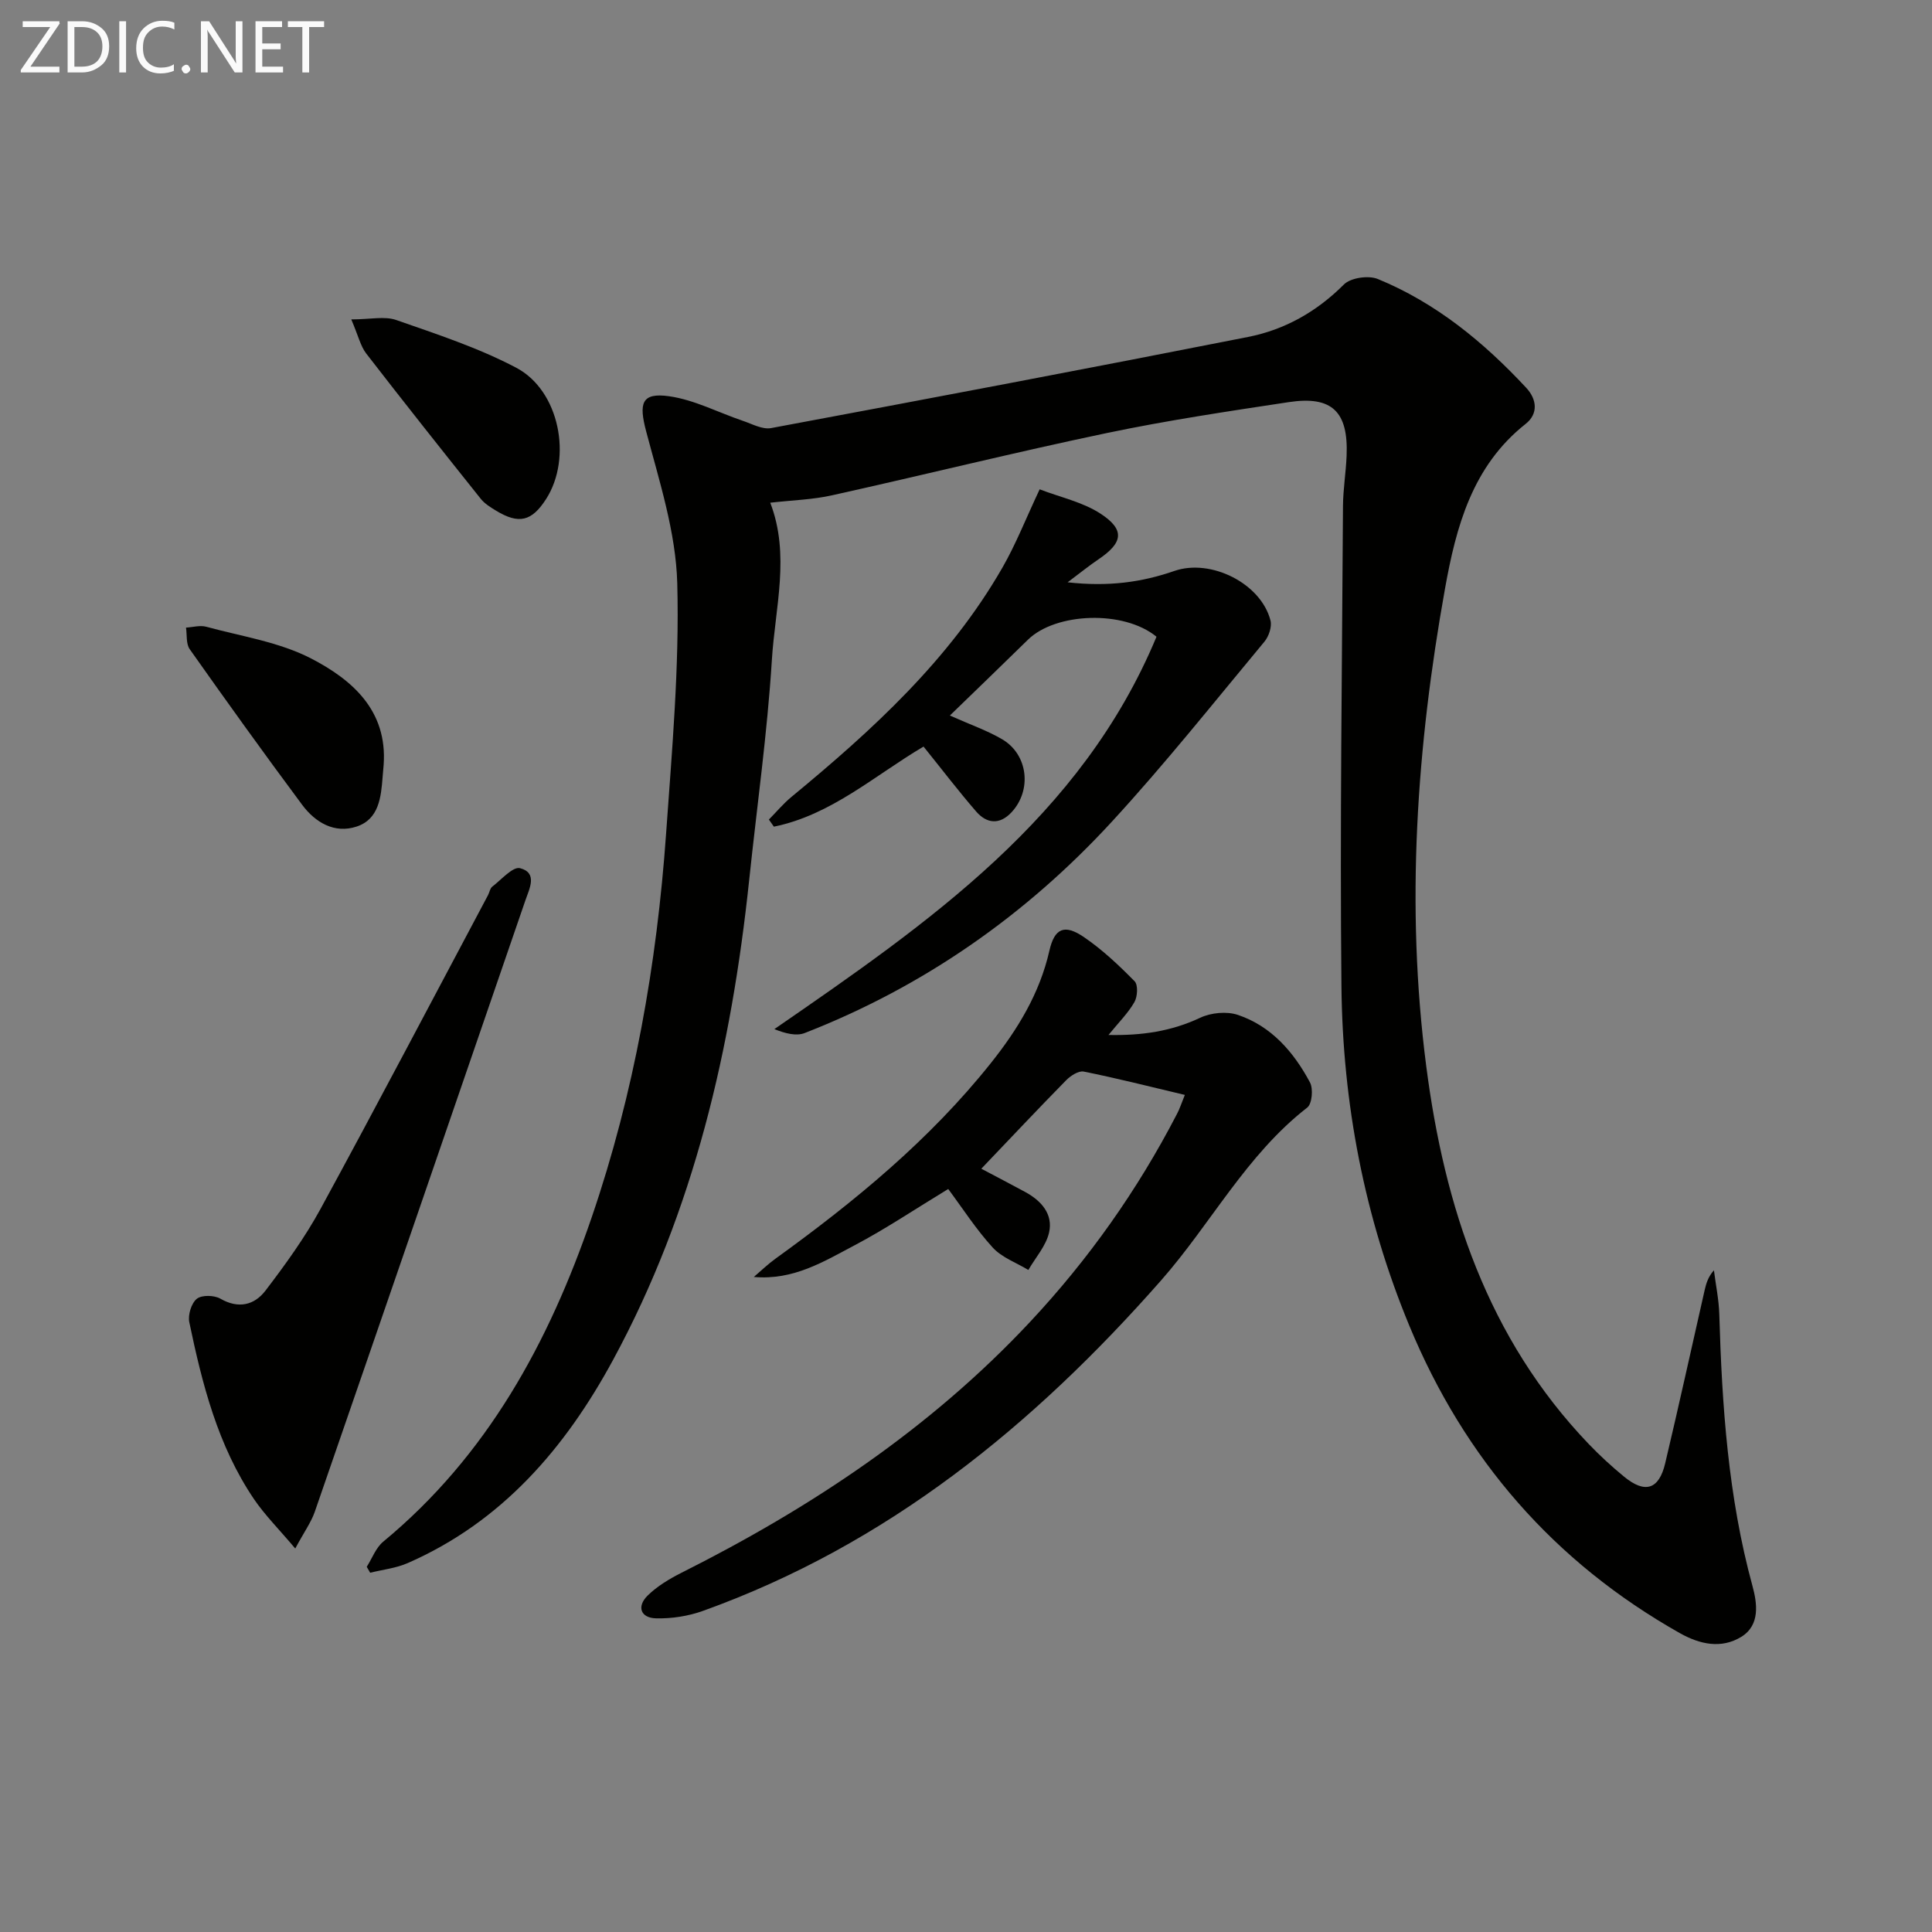
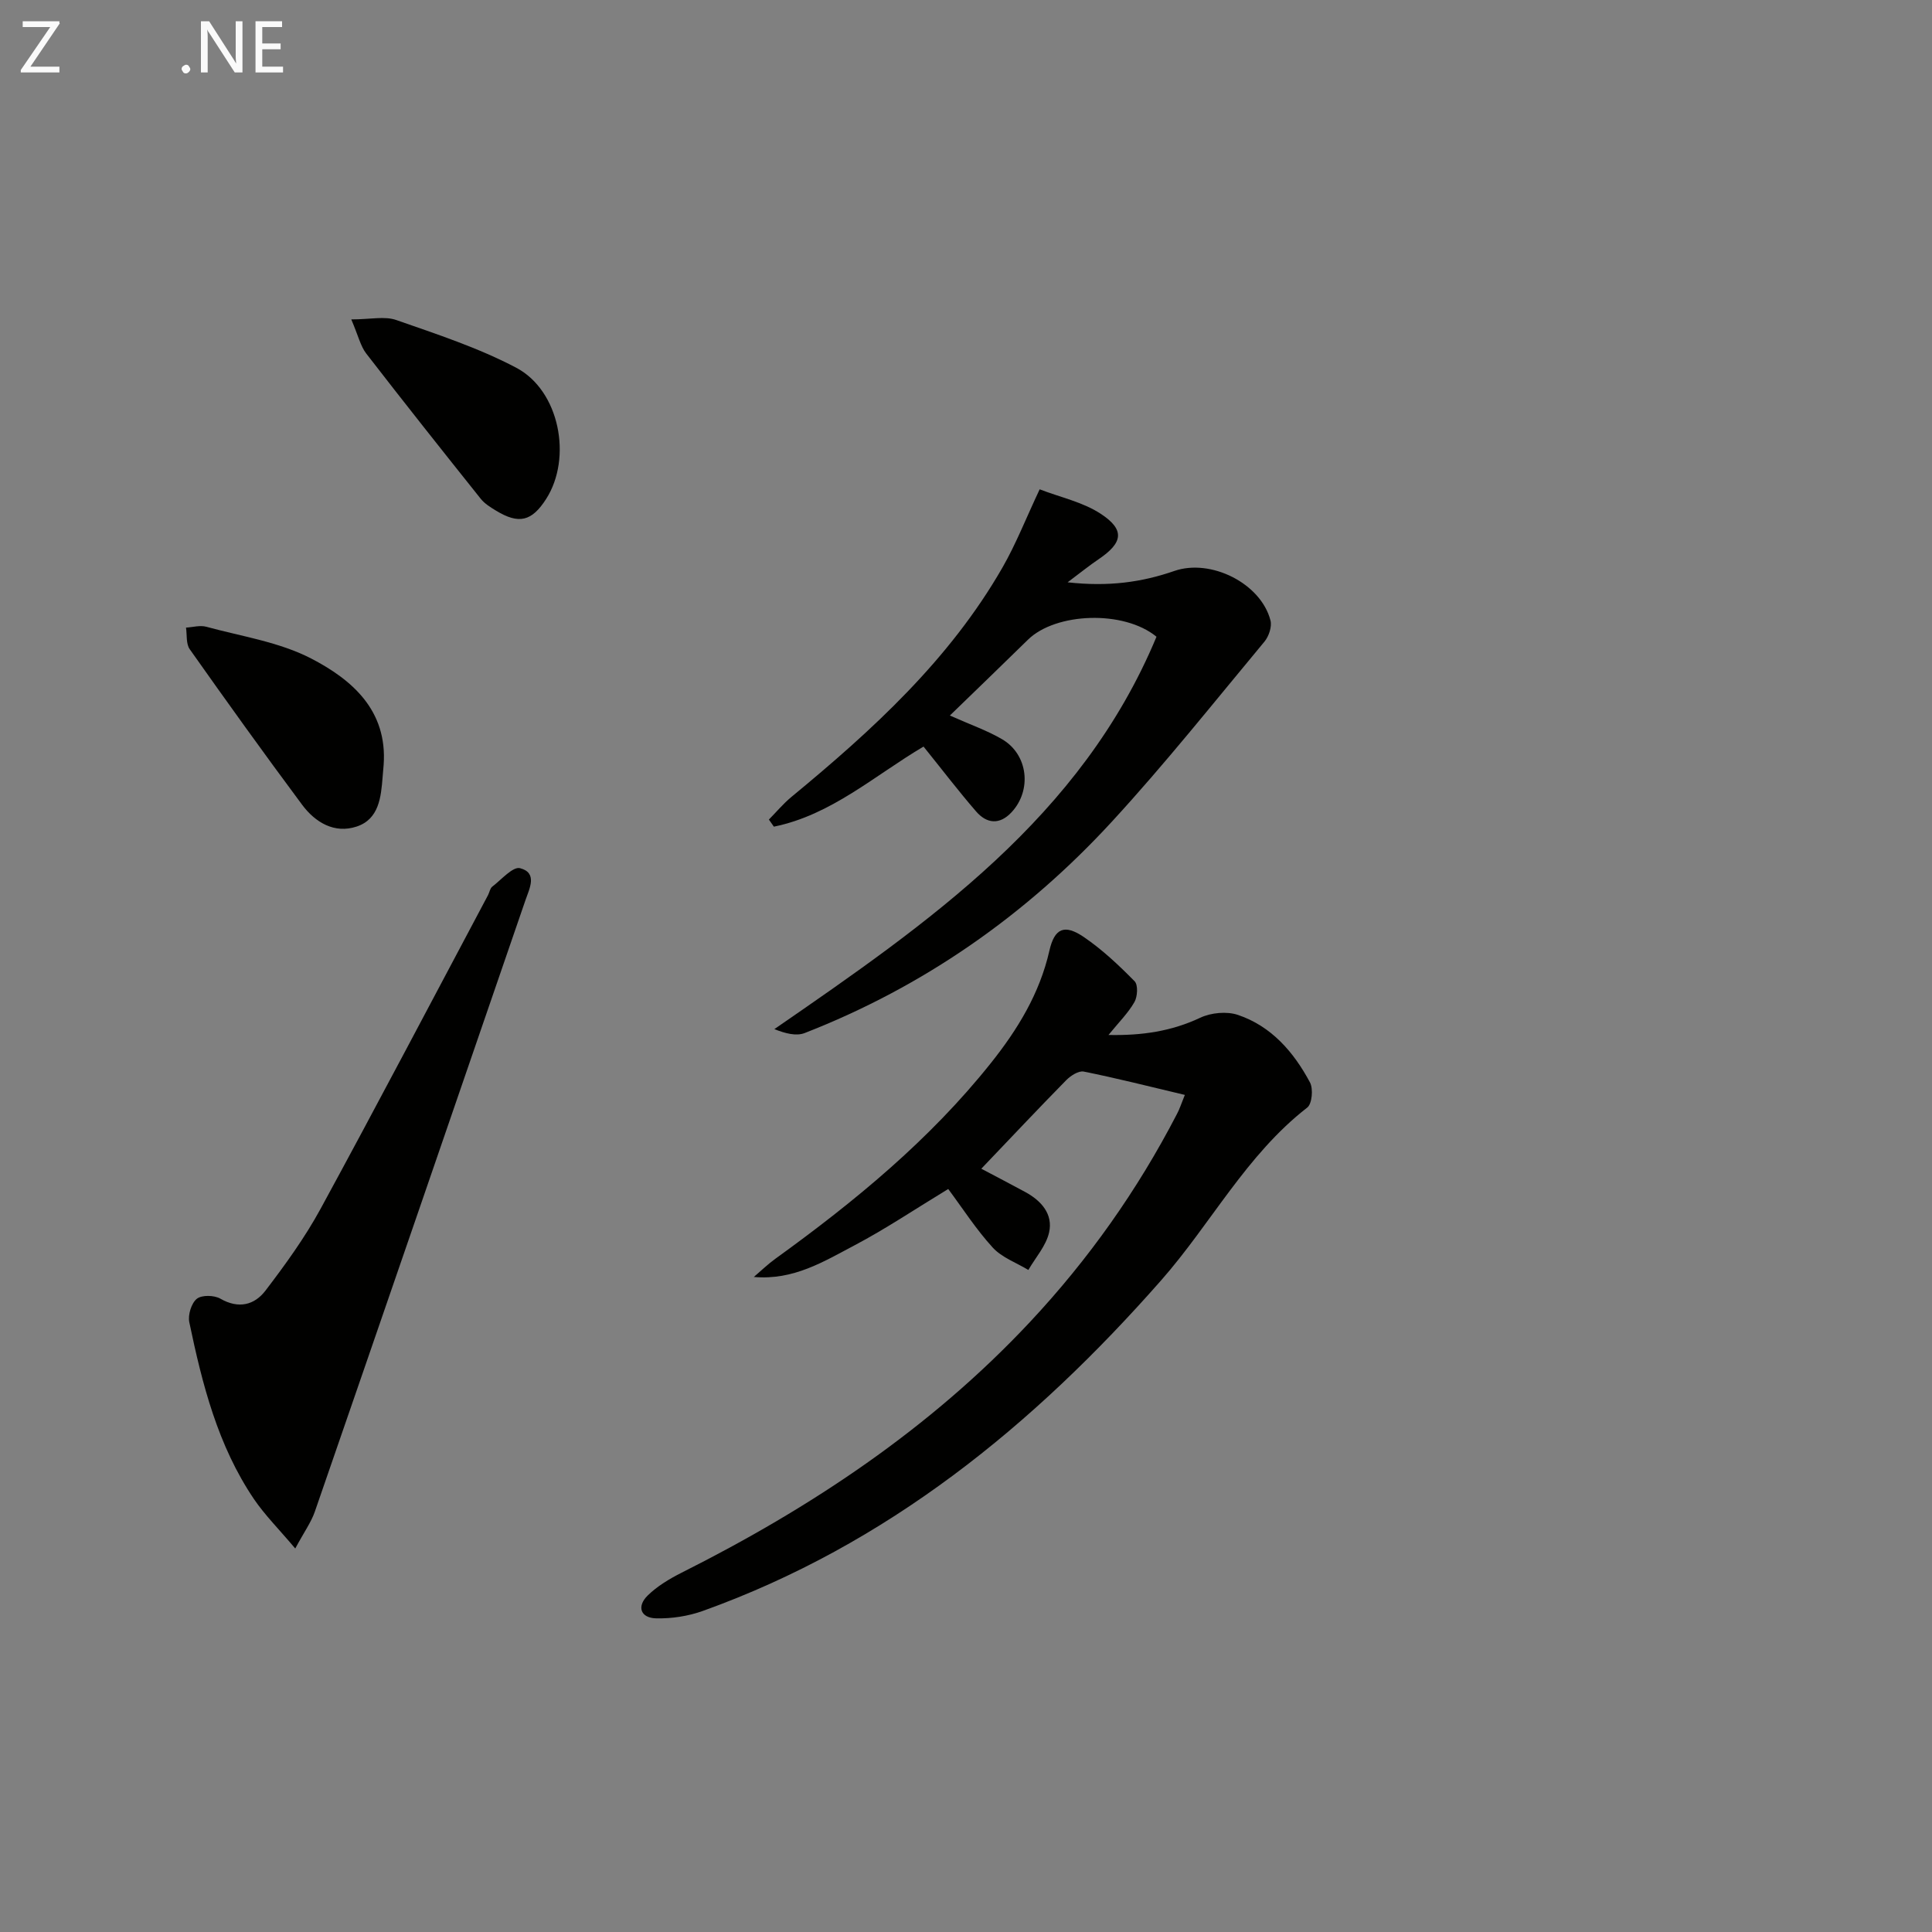
<svg xmlns="http://www.w3.org/2000/svg" enable-background="new 0 0 400 400" viewBox="0 0 400 400">
  <rect x="0" y="0" width="400" height="400" fill="#808080" stroke="none" />
-   <path d="m159.47 104.08c4.16 10.77 1.01 21.72.34 32.52-.95 15.24-3.1 30.4-4.7 45.6-3.67 34.76-11.4 68.41-28.2 99.39-9.87 18.2-22.97 33.48-42.5 42.03-2.42 1.06-5.17 1.35-7.77 2-.24-.41-.47-.82-.71-1.23 1.12-1.76 1.89-3.95 3.42-5.21 21.54-17.8 34.29-41.26 43.15-67.13 8.81-25.76 13.49-52.4 15.41-79.49 1.22-17.24 2.77-34.55 2.31-51.78-.28-10.55-3.7-21.11-6.44-31.47-1.53-5.79-1.01-8.09 4.77-7.27 5.21.74 10.15 3.36 15.23 5.08 1.93.65 4.07 1.85 5.88 1.51 32.94-6.15 65.87-12.38 98.75-18.87 7.59-1.5 14.21-5.23 19.83-10.86 1.4-1.4 5.08-1.93 7.01-1.14 12.05 4.94 21.93 13.07 30.73 22.52 2.2 2.36 2.57 5.37-.12 7.49-11.06 8.74-14.4 21.33-16.69 34.12-5.87 32.72-8.17 65.69-3.89 98.79 3.77 29.19 12.69 56.39 33.64 78.28 2.3 2.4 4.76 4.66 7.33 6.77 4.33 3.56 7.22 2.68 8.51-2.77 2.83-11.94 5.46-23.93 8.18-35.9.32-1.39.74-2.75 1.91-4.06.38 3.03 1.02 6.06 1.11 9.1.56 18.97 1.83 37.82 6.87 56.26.96 3.52 1.65 8.08-2.3 10.52-4.16 2.56-8.63 1.56-12.76-.77-26.03-14.7-44.54-36.02-55.96-63.58-9.34-22.53-13.84-46.13-14.08-70.38-.33-33.11.13-66.23.32-99.35.02-3.48.61-6.95.75-10.44.38-9.13-3.01-12.45-11.93-11.11-12.63 1.91-25.29 3.8-37.78 6.42-18.98 3.98-37.81 8.66-56.74 12.86-4.01.91-8.17 1.02-12.88 1.55z" fill="#010100" />
  <path d="m245.31 226.69c-7.42-1.76-14.14-3.47-20.93-4.83-1.07-.22-2.73.86-3.65 1.8-5.83 5.93-11.52 11.99-17.56 18.31 3.01 1.59 6.06 3.18 9.09 4.82 3.34 1.81 5.8 4.59 4.94 8.39-.63 2.76-2.8 5.18-4.29 7.75-2.5-1.51-5.49-2.57-7.38-4.64-3.43-3.75-6.21-8.09-9.21-12.12-6.89 4.18-12.95 8.26-19.36 11.64-6.37 3.35-12.65 7.3-20.89 6.57 1.49-1.27 2.9-2.64 4.48-3.78 16.38-11.83 31.92-24.59 44.59-40.49 5.54-6.95 10.11-14.41 12.12-23.26 1.06-4.68 3.12-5.59 7.16-2.83 3.81 2.6 7.24 5.84 10.49 9.14.74.75.61 3.18-.04 4.31-1.29 2.26-3.21 4.16-5.37 6.81 6.94.14 13.03-.76 19-3.57 2.23-1.05 5.48-1.36 7.78-.59 6.95 2.34 11.58 7.7 14.94 13.99.7 1.32.43 4.43-.57 5.2-12.62 9.8-19.93 24.04-30.24 35.76-26.45 30.07-56.7 54.74-94.88 68.45-3.04 1.09-6.47 1.62-9.7 1.54-3.22-.08-4.04-2.46-1.74-4.72 1.97-1.93 4.48-3.44 6.97-4.7 26.83-13.47 51.53-29.87 72.17-51.92 12.13-12.96 22.28-27.31 30.44-43.07.54-.99.88-2.09 1.64-3.96z" fill="#010100" />
  <path d="m196.66 148.14c4.22 1.89 7.71 3.09 10.83 4.92 5.37 3.15 6.19 10.54 1.94 15.11-2.47 2.65-5.14 2.37-7.33-.16-3.69-4.26-7.11-8.75-10.89-13.44-10.06 5.93-19.11 14.18-30.99 16.58-.34-.49-.69-.98-1.03-1.47 1.55-1.57 2.97-3.28 4.66-4.68 16.76-13.82 32.73-28.39 43.7-47.5 2.79-4.86 4.85-10.14 7.7-16.19 4.31 1.66 8.95 2.64 12.65 5.07 5.06 3.32 4.6 6-.47 9.42-1.86 1.25-3.61 2.68-6.39 4.76 8.45.95 15.35-.01 22.1-2.35 7.56-2.62 17.93 2.58 19.9 10.25.33 1.29-.34 3.28-1.24 4.37-10.42 12.52-20.58 25.31-31.6 37.29-17.81 19.36-38.99 34.16-63.6 43.76-1.75.68-4.01.09-6.28-.81 32-22.06 63.57-43.88 79.12-81.24-6.78-5.57-20.87-5.01-26.61.61-5.23 5.13-10.5 10.2-16.17 15.7z" fill="#010100" />
  <path d="m61.13 320.6c-3.39-4.02-6.29-6.91-8.55-10.23-7.49-11.07-10.71-23.79-13.39-36.63-.31-1.51.43-3.93 1.56-4.84 1.03-.82 3.6-.76 4.88-.02 3.78 2.17 7.06 1.31 9.34-1.68 4.11-5.39 8.13-10.94 11.37-16.87 11.75-21.57 23.16-43.32 34.7-65 .31-.59.41-1.4.88-1.76 1.89-1.45 4.27-4.22 5.76-3.82 3.68.97 1.93 4.22 1.1 6.65-14.5 42.19-29.01 84.39-43.59 126.55-.77 2.23-2.22 4.22-4.06 7.65z" fill="#010100" />
  <path d="m72.73 66.13c3.94 0 6.9-.72 9.32.13 8.41 2.94 16.98 5.74 24.82 9.87 8.99 4.73 11.65 18.67 6.2 27.18-2.98 4.65-5.65 5.29-10.4 2.4-1.13-.69-2.33-1.43-3.13-2.43-7.97-9.98-15.91-19.99-23.72-30.09-1.17-1.52-1.61-3.59-3.09-7.06z" fill="#010100" />
  <path d="m79.43 158.35c-.07.83-.15 1.65-.21 2.48-.33 4.22-.75 8.76-5.38 10.3-4.59 1.52-8.56-.85-11.28-4.5-7.91-10.63-15.64-21.4-23.28-32.22-.79-1.12-.54-2.97-.77-4.47 1.4-.08 2.9-.53 4.19-.18 7.31 2 15.1 3.15 21.71 6.57 8.46 4.38 15.83 10.73 15.02 22.02z" fill="#010100" />
  <g fill="#fafafa">
    <path d="m12.4 4.8-6.1 9h6v1.2h-8v-.5l6.1-8.9h-5.7v-1.2h7.6v.4z" />
-     <path d="m14 15v-10.6h3c1.6 0 2.9.5 4 1.4s1.6 2.2 1.6 3.8-.5 3-1.6 3.9-2.4 1.5-4 1.5zm1.4-9.4v8.2h1.6c1.3 0 2.4-.4 3.1-1.1s1.1-1.8 1.1-3.1-.4-2.3-1.2-3-1.8-1-3.1-1z" />
-     <path d="m26.1 4.4v10.6h-1.4v-10.6z" />
-     <path d="m36.1 14.6c-.8.4-1.8.6-2.9.6-1.5 0-2.7-.5-3.6-1.4s-1.4-2.2-1.4-3.8c0-1.7.5-3.1 1.5-4.1s2.3-1.6 3.9-1.6c1 0 1.8.1 2.5.4v1.4c-.8-.4-1.6-.6-2.5-.6-1.2 0-2.1.4-2.9 1.2s-1.1 1.8-1.1 3.2c0 1.3.3 2.3 1 3s1.6 1.1 2.7 1.1c1 0 2-.2 2.7-.7v1.3z" />
    <path d="m37.6 14.3c0-.2.1-.5.3-.6s.4-.3.6-.3c.3 0 .5.1.6.3s.3.4.3.6-.1.4-.3.6-.4.3-.6.3c-.3 0-.5-.1-.6-.3s-.3-.4-.3-.6z" />
    <path d="m50.2 15h-1.6l-5.3-8.2c-.2-.2-.3-.5-.4-.7 0 .2.1.7.1 1.5v7.4h-1.4v-10.6h1.7l5.2 8.1c.2.4.4.6.4.7 0-.3-.1-.8-.1-1.5v-7.3h1.4z" />
    <path d="m58.6 15h-5.7v-10.6h5.5v1.2h-4.1v3.4h3.8v1.2h-3.8v3.6h4.3z" />
-     <path d="m67.1 5.6h-3.1v9.4h-1.4v-9.4h-3v-1.2h7.5z" />
  </g>
</svg>